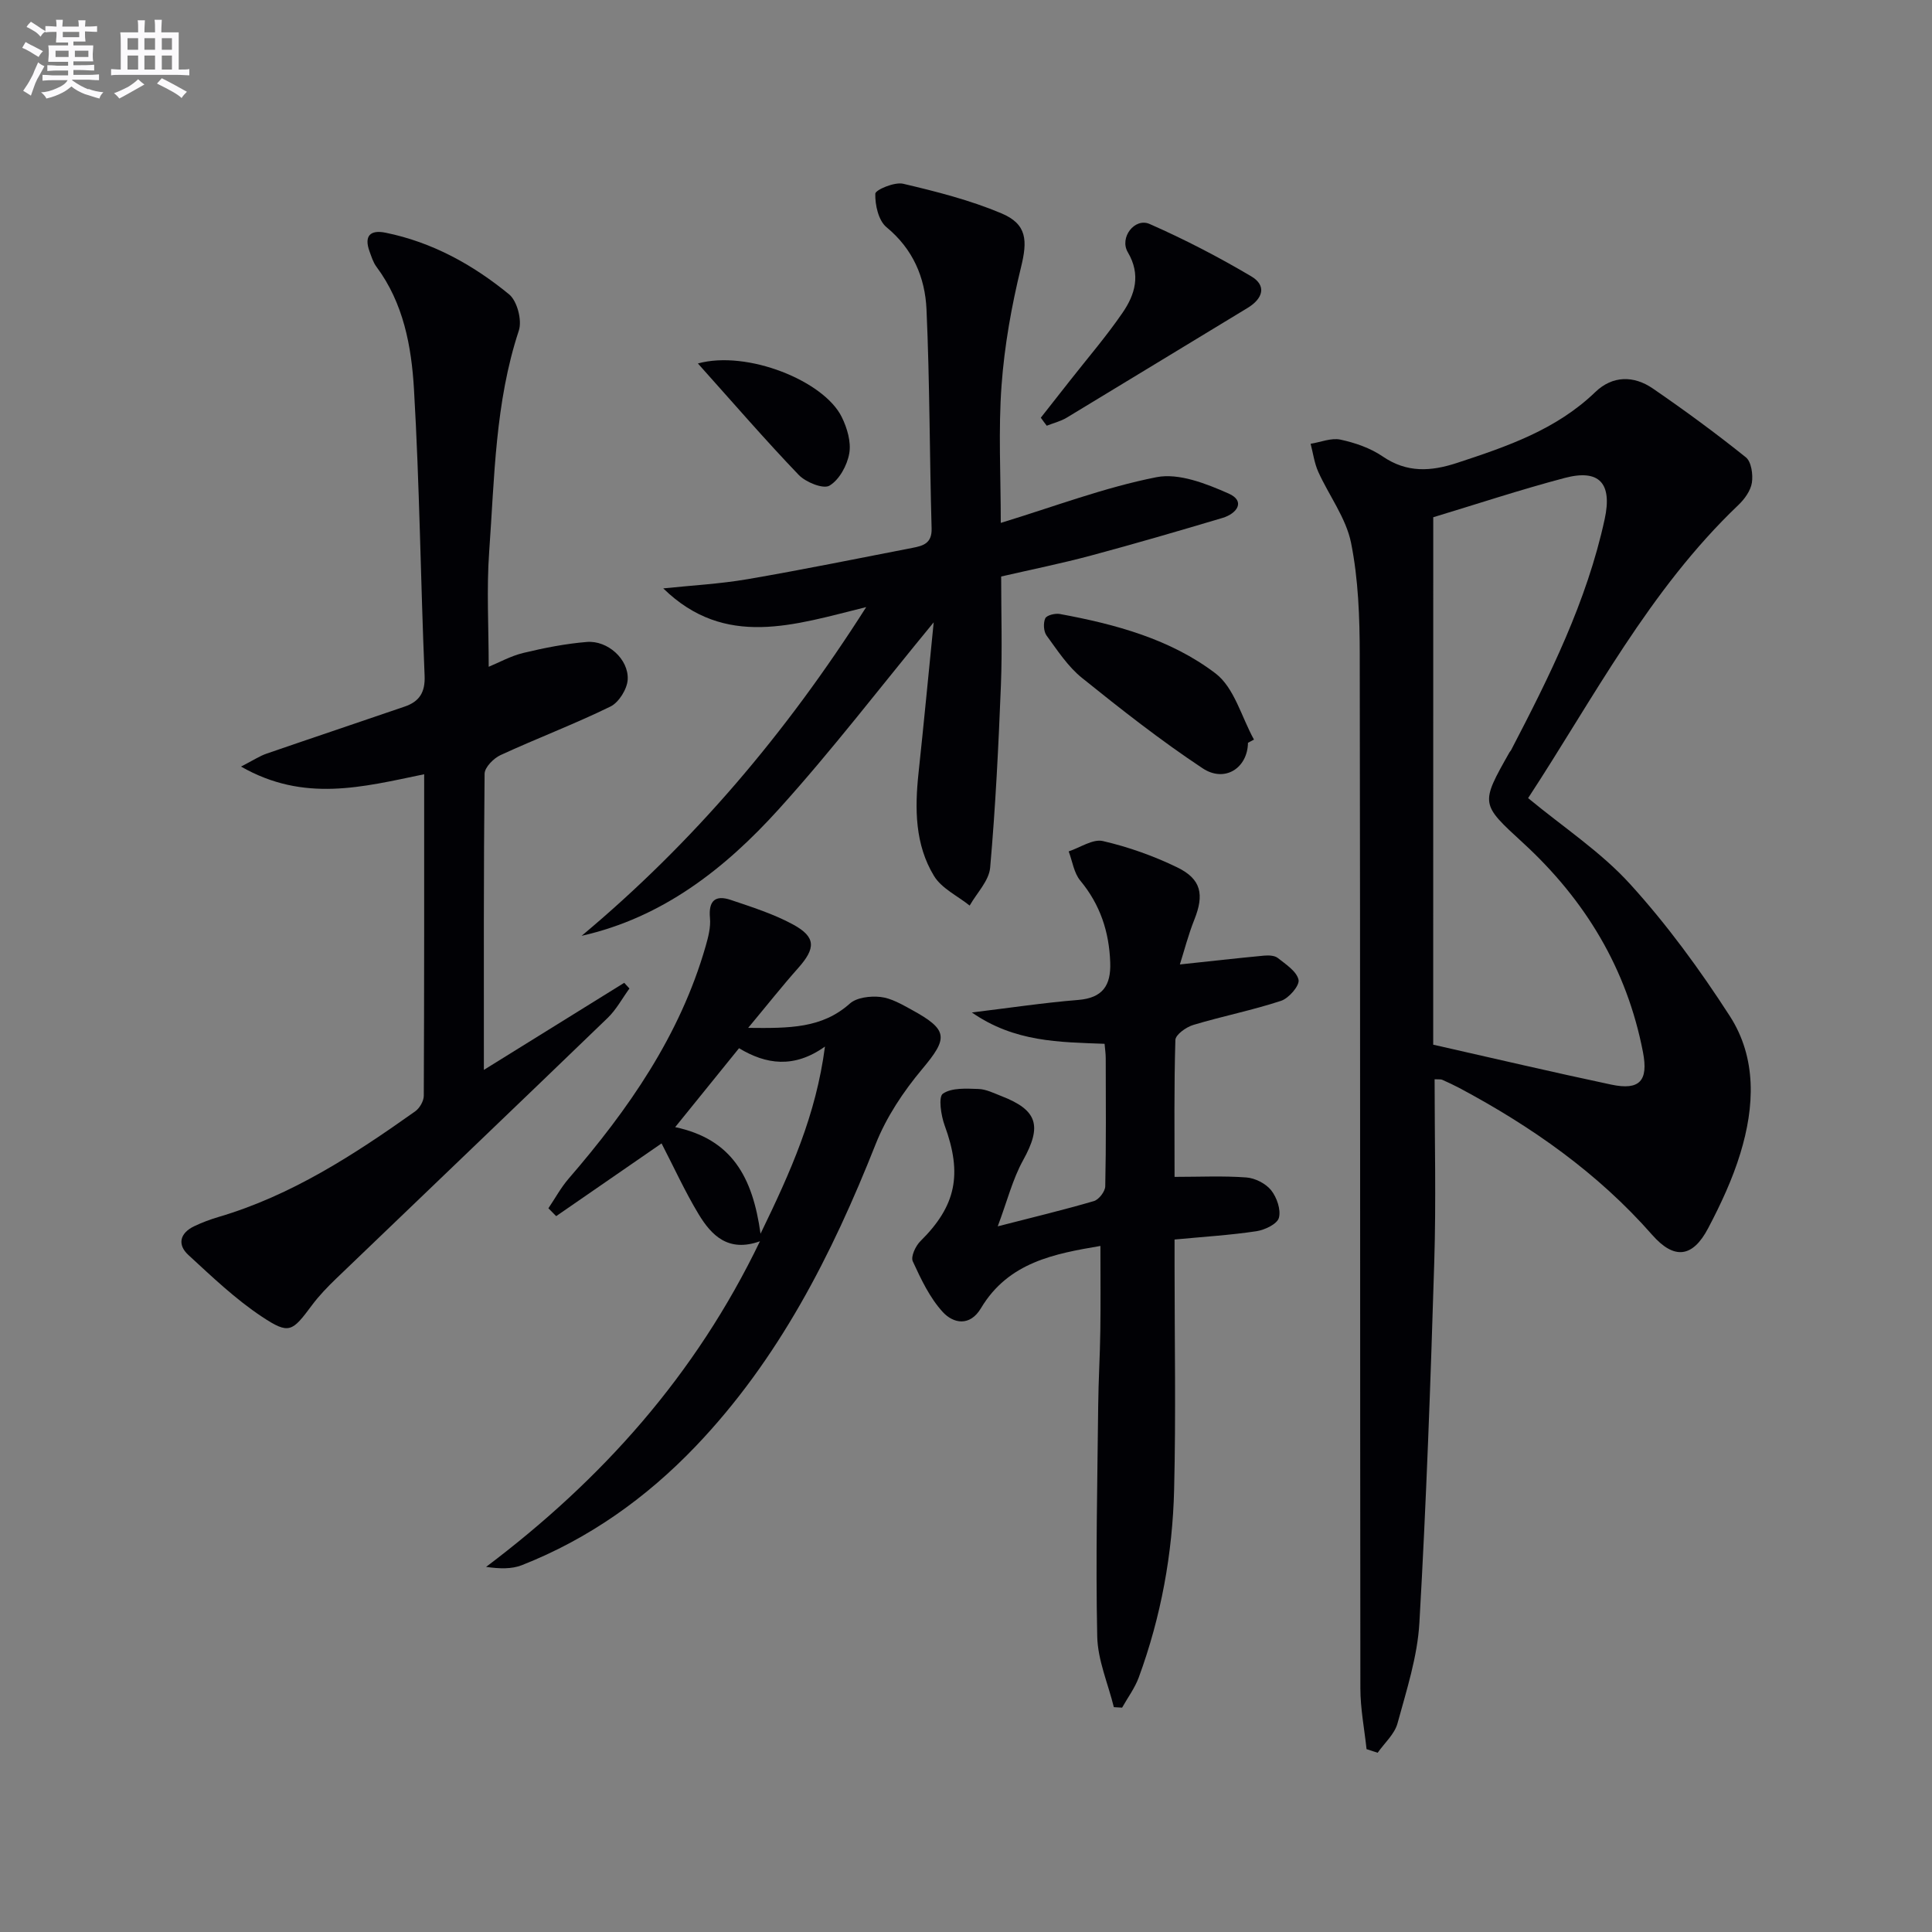
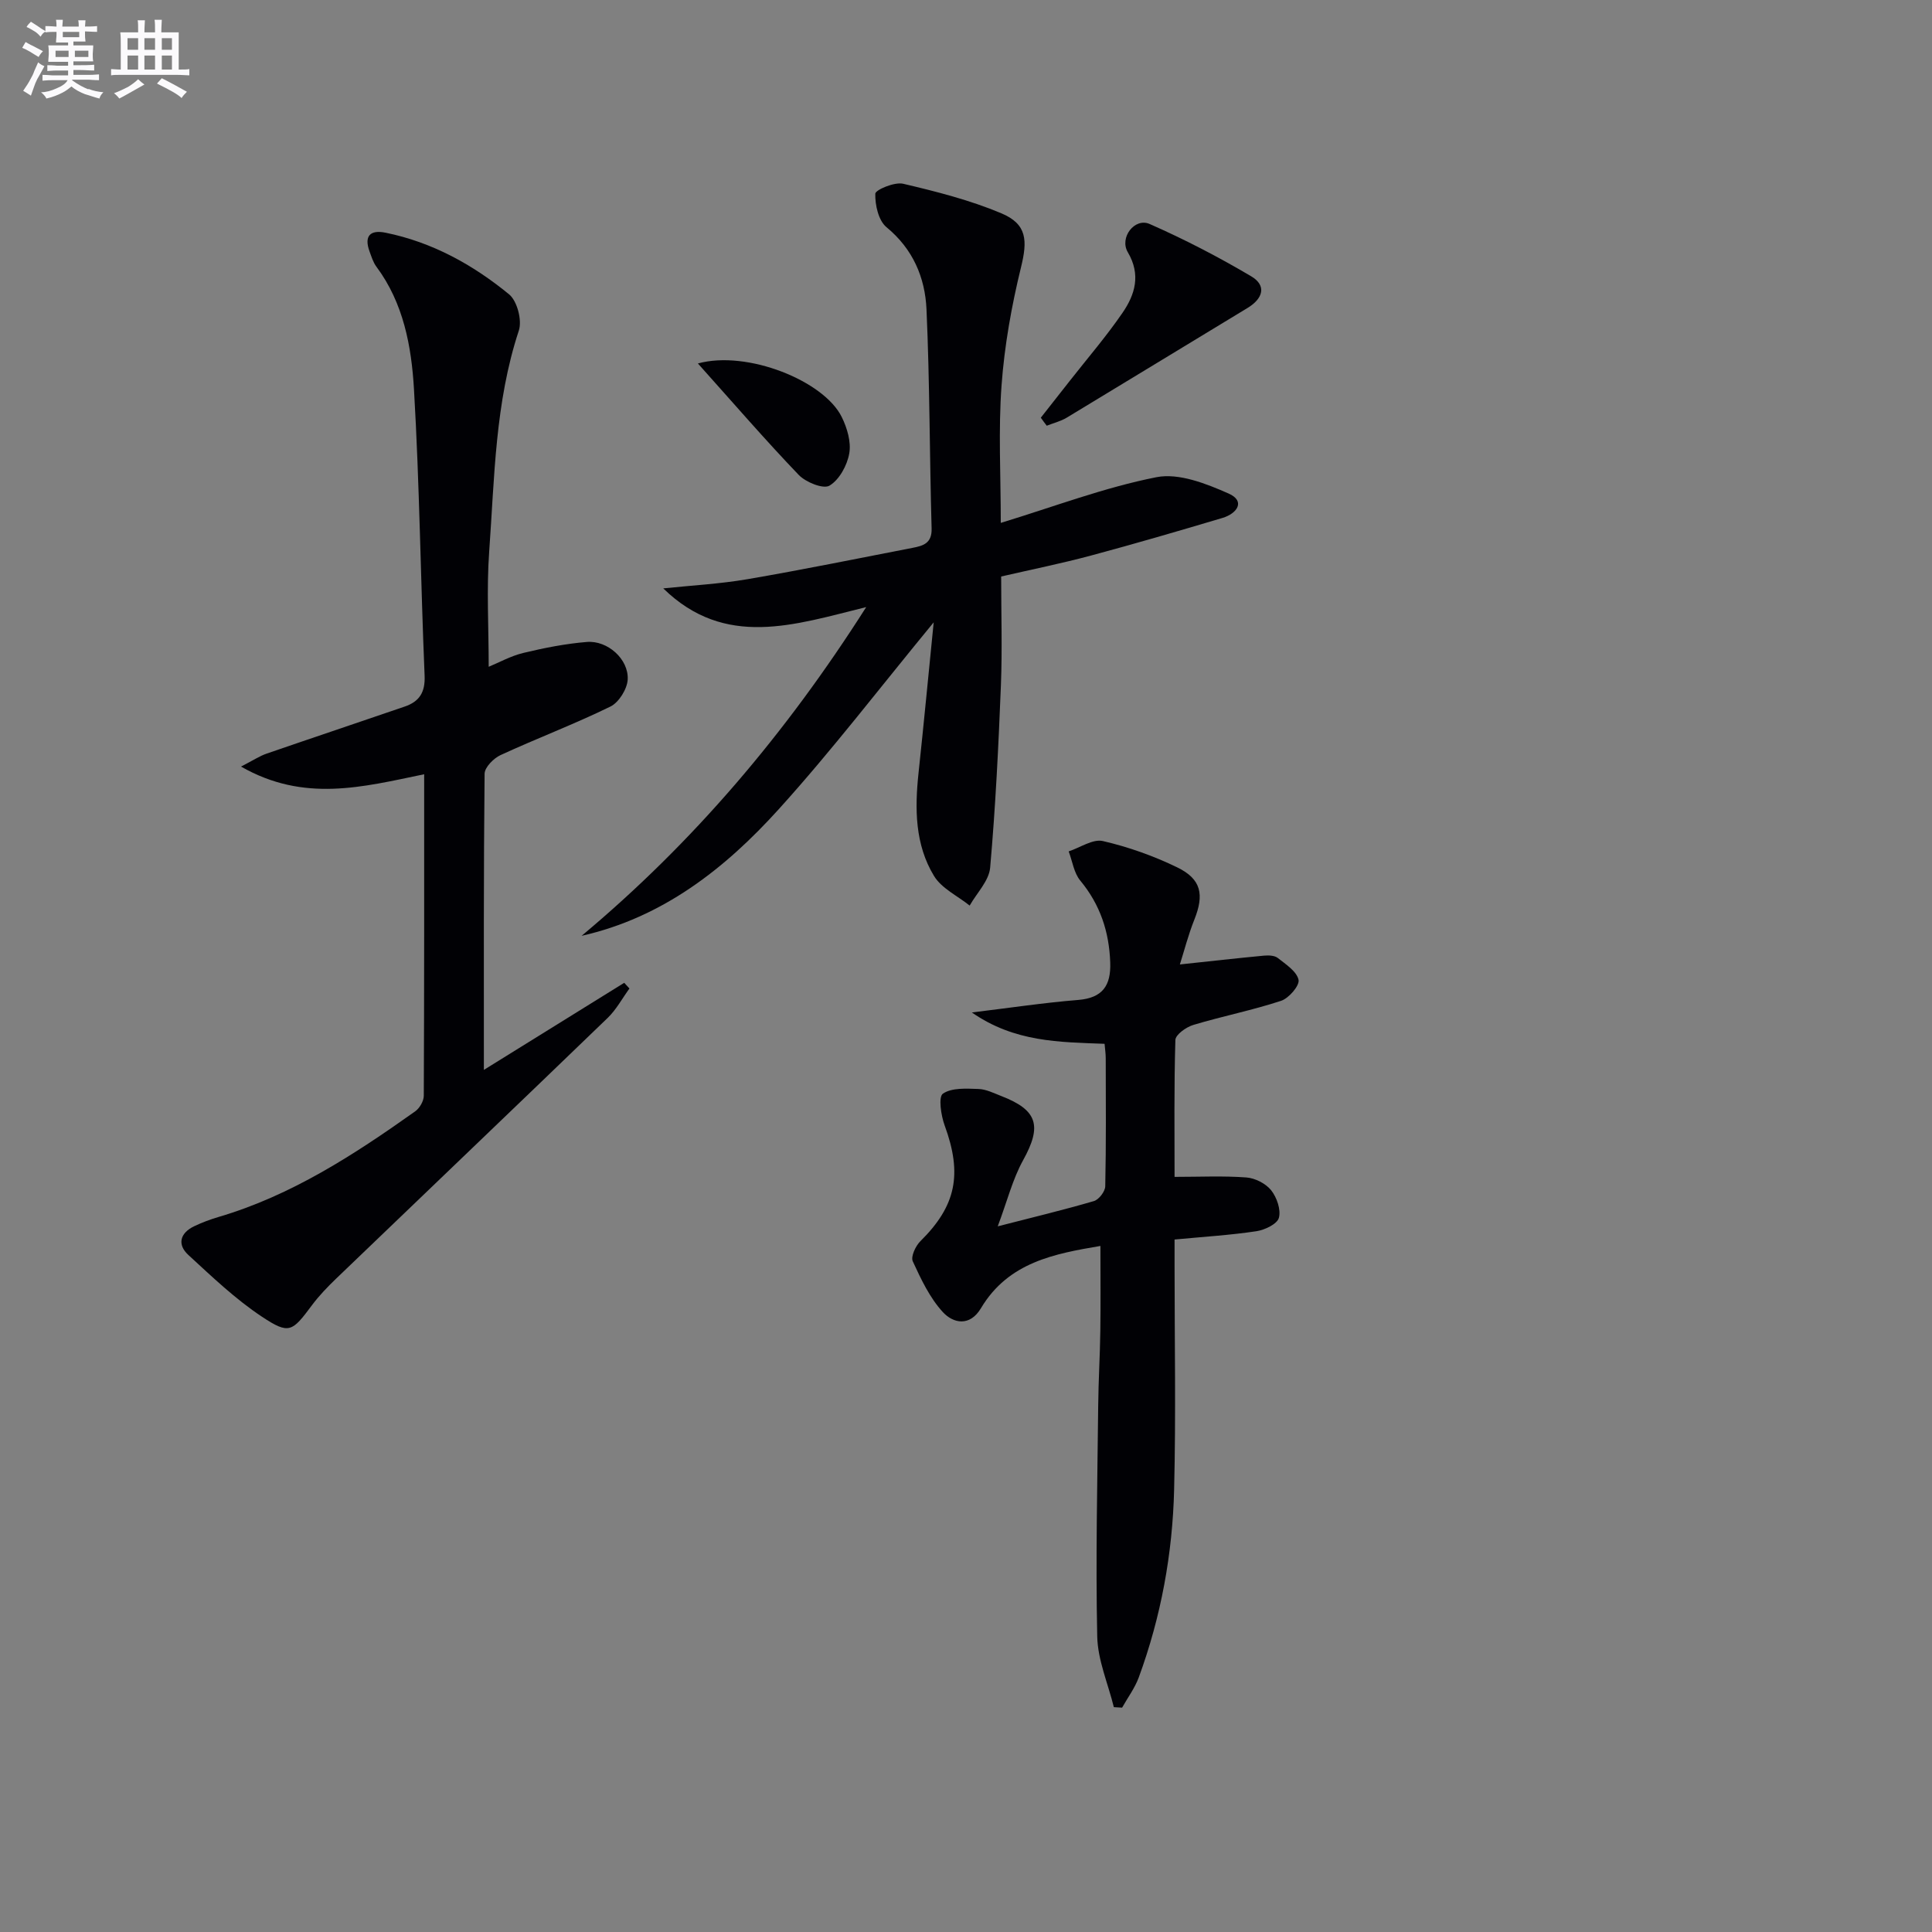
<svg xmlns="http://www.w3.org/2000/svg" enable-background="new 0 0 400 400" viewBox="0 0 400 400">
  <rect x="0" y="0" width="400" height="400" fill="#808080" stroke="none" />
  <g fill="#010105">
-     <path d="m282.93 362.14c-.45-4.2-1.28-8.4-1.28-12.61-.08-71.3-.01-142.61-.13-213.91-.01-7.77-.28-15.68-1.8-23.24-1.04-5.14-4.56-9.76-6.79-14.7-.81-1.8-1.07-3.86-1.58-5.8 2.07-.33 4.27-1.27 6.18-.86 3.03.65 6.19 1.74 8.72 3.47 5.06 3.46 10.02 3.13 15.48 1.33 10.31-3.39 20.48-6.86 28.56-14.65 3.58-3.44 7.96-3.45 11.92-.73 6.58 4.52 13.03 9.25 19.25 14.24 1.14.92 1.51 3.57 1.25 5.26-.26 1.66-1.52 3.4-2.8 4.62-18.46 17.59-30.02 40.06-43.53 60.68 7.29 6.03 15.04 11.12 21.08 17.76 7.67 8.42 14.48 17.76 20.67 27.35 5.63 8.73 5.14 18.78 2.19 28.44-1.63 5.35-4.05 10.53-6.66 15.49-3.23 6.15-7.06 6.55-11.61 1.37-11.26-12.82-24.95-22.41-39.88-30.38-1.17-.62-2.38-1.18-3.59-1.72-.27-.12-.62-.05-1.56-.1 0 12.62.32 25.21-.07 37.78-.76 24.93-1.65 49.86-3.08 74.75-.4 7.01-2.66 13.96-4.53 20.82-.61 2.24-2.7 4.07-4.11 6.09-.78-.24-1.54-.5-2.3-.75zm13.8-145.85c12.67 2.86 24.75 5.7 36.88 8.27 5.89 1.24 7.69-.81 6.55-6.72-3.33-17.27-11.97-31.52-24.82-43.32-8.82-8.1-8.89-8.03-2.81-18.77.08-.14.22-.26.3-.4 7.99-15.34 15.69-30.79 19.4-47.86 1.61-7.42-1.09-10.43-8.26-8.54-9.23 2.44-18.32 5.45-27.23 8.14-.01 35.81-.01 71.9-.01 109.2z" />
    <path d="m87.82 160.3c-12.76 2.64-24.86 5.89-37.92-1.59 2.57-1.32 3.85-2.18 5.27-2.67 9.53-3.29 19.1-6.48 28.64-9.76 3-1.03 4.25-2.93 4.1-6.38-.83-19.76-1.04-39.56-2.2-59.3-.52-8.88-2.16-17.83-7.77-25.37-.68-.91-1.03-2.08-1.43-3.17-1.17-3.21.13-4.53 3.32-3.88 9.65 1.96 18.08 6.62 25.57 12.76 1.68 1.38 2.72 5.38 2.02 7.5-4.93 14.91-5.03 30.42-6.14 45.78-.56 7.76-.1 15.6-.1 23.83 2.12-.87 4.56-2.24 7.18-2.87 4.32-1.04 8.73-1.91 13.15-2.27 4.27-.35 8.66 3.55 8.45 7.76-.1 1.97-1.82 4.75-3.57 5.61-7.44 3.64-15.22 6.58-22.75 10.05-1.44.66-3.3 2.54-3.31 3.87-.21 20.13-.15 40.26-.15 61.31 10.08-6.25 19.57-12.14 29.06-18.03.36.39.72.79 1.08 1.18-1.49 2.04-2.71 4.35-4.5 6.08-18.68 18.03-37.46 35.95-56.18 53.94-1.79 1.72-3.55 3.54-5.03 5.52-4.13 5.54-4.72 6.16-10.38 2.41-5.49-3.64-10.35-8.29-15.23-12.78-2.35-2.16-1.74-4.54 1.2-5.95 1.63-.78 3.35-1.42 5.08-1.93 15.08-4.45 28.03-12.88 40.67-21.85.92-.65 1.78-2.12 1.79-3.22.1-21.96.08-43.92.08-66.58z" />
    <path d="m207.2 108.26c10.99-3.35 21.42-7.33 32.22-9.46 4.63-.92 10.32 1.33 14.97 3.39 3.53 1.57 1.73 4.14-1.28 5.04-9.06 2.7-18.14 5.35-27.27 7.8-6.07 1.63-12.24 2.87-18.56 4.33 0 7.56.24 15.03-.05 22.48-.5 12.61-1.12 25.23-2.23 37.8-.24 2.72-2.76 5.24-4.24 7.85-2.51-2.01-5.81-3.55-7.38-6.13-3.95-6.49-4-13.89-3.21-21.3 1.09-10.2 2.06-20.4 3.14-31.21-11.05 13.41-21.07 26.52-32.1 38.71-11.11 12.28-24.01 22.41-40.79 26.19 23.1-19.31 42.26-41.86 58.92-68.06-14.87 3.67-29.19 8.65-42.02-3.87 5.81-.61 11.67-.92 17.41-1.9 11.43-1.96 22.8-4.28 34.19-6.49 2.15-.42 4.05-.9 3.96-4-.43-15.14-.38-30.29-1.06-45.41-.3-6.56-2.8-12.47-8.28-16.98-1.66-1.37-2.38-4.59-2.32-6.93.02-.8 3.98-2.48 5.75-2.07 6.9 1.62 13.86 3.39 20.37 6.13 5.34 2.25 5.4 5.67 4.05 11.16-1.96 8.01-3.43 16.24-4.03 24.46-.68 9.22-.16 18.54-.16 28.47z" />
    <path d="m227.83 257.96c-9.42 1.6-19.03 3.33-24.72 12.87-2.31 3.88-5.73 3.18-7.9.83-2.71-2.95-4.53-6.82-6.23-10.52-.45-.97.58-3.18 1.58-4.17 7.39-7.3 8.73-13.86 5.02-23.96-.76-2.08-1.33-5.92-.36-6.58 1.84-1.26 4.85-1.05 7.36-.97 1.59.05 3.19.87 4.74 1.47 7.55 2.92 8.42 6.2 4.51 13.27-2.19 3.96-3.31 8.51-5.26 13.7 7.26-1.87 13.63-3.39 19.91-5.23 1.03-.3 2.33-1.99 2.35-3.06.19-8.82.12-17.65.1-26.48 0-.97-.15-1.94-.24-3.02-9.35-.36-18.6-.32-27.48-6.49 8.08-.98 15.02-2.03 22-2.59 5.09-.41 6.82-3 6.65-7.75-.22-6.36-2.07-11.98-6.2-16.96-1.32-1.59-1.63-4.01-2.4-6.05 2.38-.78 5-2.62 7.08-2.14 5.28 1.22 10.51 3.08 15.39 5.45 5.01 2.43 5.61 5.65 3.55 10.81-1.26 3.15-2.1 6.46-3 9.29 6.17-.66 11.76-1.29 17.36-1.82.96-.09 2.22-.06 2.9.47 1.67 1.32 3.93 2.78 4.31 4.53.25 1.19-2 3.82-3.62 4.35-5.95 1.96-12.15 3.18-18.16 4.99-1.48.44-3.69 2.01-3.72 3.12-.29 9.63-.17 19.28-.17 28.34 5.2 0 10.05-.24 14.86.12 1.81.13 4.01 1.25 5.13 2.64 1.18 1.48 2.07 4.04 1.61 5.72-.35 1.28-2.92 2.51-4.65 2.77-5.38.81-10.84 1.14-16.95 1.72v5.28c0 15.49.29 30.98-.09 46.46-.32 13.31-2.71 26.36-7.32 38.92-.81 2.21-2.29 4.18-3.45 6.26-.57-.03-1.14-.07-1.71-.1-1.2-4.88-3.34-9.74-3.44-14.65-.34-15.92.03-31.86.2-47.8.05-5.15.37-10.31.44-15.46.08-5.59.02-11.21.02-17.58z" />
-     <path d="m157.34 256.99c-6.55 2.35-10.03-1.2-12.69-5.59-2.82-4.67-5.09-9.67-7.68-14.67-7.17 4.95-14.49 10-21.82 15.06-.54-.54-1.08-1.08-1.61-1.63 1.38-2.04 2.57-4.25 4.17-6.11 12.39-14.34 23.08-29.66 28.39-48.16.54-1.89 1.07-3.93.89-5.83-.33-3.58 1.11-4.82 4.31-3.74 4.38 1.48 8.87 2.9 12.9 5.09 4.77 2.6 4.7 4.92 1.04 9.03-3.26 3.66-6.3 7.52-10.34 12.37 8.58.09 15.28.11 21.05-5.03 1.43-1.28 4.27-1.6 6.35-1.37 2.21.25 4.38 1.52 6.41 2.63 7.68 4.19 7.61 5.87 2.21 12.31-3.88 4.63-7.41 9.93-9.62 15.52-9.07 22.91-20.08 44.58-37.27 62.57-10.23 10.7-22.13 19.16-35.98 24.61-2.13.84-4.62.75-7.41.36 23.98-18.07 43.35-39.68 56.7-67.42zm.12-1.56c6.26-12.9 11.48-24.54 13.34-38.75-6.41 4.57-12.21 3.71-17.79.34-4.52 5.59-8.72 10.78-13.22 16.34 11.75 2.5 16.04 10.33 17.67 22.07z" />
-     <path d="m258.38 153.79c-.08 5.21-4.79 8.33-9.4 5.27-8.66-5.74-16.87-12.19-24.97-18.71-2.92-2.35-5.08-5.69-7.33-8.77-.62-.86-.71-2.59-.27-3.56.3-.65 2.05-1.08 3.02-.9 11.51 2.12 22.91 5.2 32.24 12.31 3.88 2.96 5.37 9.03 7.95 13.69-.41.22-.83.45-1.24.67z" />
    <path d="m215.49 86.48c1.98-2.52 3.97-5.04 5.95-7.57 3.68-4.69 7.59-9.23 10.96-14.14 2.6-3.78 3.85-7.89 1.1-12.55-1.79-3.03 1.43-7.2 4.51-5.85 7.21 3.17 14.25 6.82 21.03 10.83 3.25 1.92 2.47 4.61-.75 6.56-12.49 7.55-24.94 15.17-37.43 22.71-1.26.76-2.76 1.12-4.14 1.67-.43-.54-.83-1.1-1.23-1.66z" />
    <path d="m144.49 75.25c10.23-2.8 26.09 3.6 29.78 11.08 1.12 2.27 1.98 5.17 1.56 7.54-.43 2.48-2.06 5.47-4.1 6.68-1.28.76-4.9-.7-6.37-2.23-6.93-7.23-13.48-14.82-20.87-23.07z" />
  </g>
  <path d="m6.8 9.5c.6.3 1.3.7 2.1 1.1-.4.4-.7.8-.9 1.2-.7-.4-1.3-.8-1.8-1.1s-1.1-.6-1.6-.8c.2-.4.5-.8.7-1.2.4.2.8.5 1.5.8zm.9 6.9c-.3.6-.5 1.1-.7 1.7s-.4 1.1-.6 1.7c-.6-.4-1.1-.7-1.6-1 .7-1 1.2-1.8 1.5-2.4.3-.5.6-1.1.8-1.7.3-.6.5-1.2.8-1.8.3.3.8.6 1.3.8-.7 1.3-1.2 2.2-1.5 2.7zm.1-11c.4.3 1 .7 1.7 1.1-.5.2-.8.6-1.1 1.1-.5-.6-1-1-1.4-1.2s-.9-.6-1.5-.8c.2-.4.5-.7.9-1.1.5.3.9.6 1.4.9zm10.5 13c1 .4 2 .6 3.1.7-.4.4-.7.8-.8 1.3-.9-.2-1.9-.6-3-.9-1-.4-2-.9-2.8-1.6-.5.4-1.1.9-1.9 1.3s-1.9.9-3.3 1.2c-.1-.3-.5-.8-1.1-1.3 1 0 2.1-.3 3.2-.8 1.2-.5 1.9-1 2.3-1.7h-3.2c-.4 0-1 0-2 .1v-1.2c1 0 1.7.1 2 .1h3.3v-1h-2.3c-.2 0-.9 0-2 .1v-1.2c1.2 0 1.9.1 2 .1h2.3v-.8h-4.1c0-.7.1-1.2.1-1.6 0-.5 0-1.1-.1-1.8h4.1v-.6h-2.5c0-.6.1-1.1.1-1.6v-.6h-.5c-.4 0-1 0-1.8.1v-1.3c1.2 0 1.9.1 2.1.1h.2c0-.3 0-.8-.1-1.4h1.4c0 .6-.1 1-.1 1.4h3.4c0-.4 0-.8-.1-1.3h1.5c0 .4-.1.9-.1 1.3.7 0 1.5 0 2.5-.1v1.2c-1 0-1.8-.1-2.5-.1v.6c0 .3 0 .8.1 1.5h-2.5v.8h4.1c0 .7-.1 1.3-.1 1.8s0 1 .1 1.5h-4.1v.8h1.4c.8 0 1.8 0 2.9-.1v1.2c-1 0-1.9-.1-2.8-.1h-1.5v1h3.2c.3 0 1 0 2.1-.1v1.2c-1.1 0-1.8-.1-2.1-.1h-3.4l-.1.1c1.4 1 2.4 1.5 3.4 1.9zm-4.1-6.6v-1.3h-2.7v1.3zm2.2-4.1v-1.1h-3.4v1.1zm1.9 4.1v-1.3h-2.8v1.3z" fill="#fbfafc" />
  <path d="m37 6.7v2.3 5.4c1 0 1.8 0 2.2-.1v1.3c-.6 0-1.5-.1-2.5-.1h-11.9c-.7 0-1.3 0-1.8.1v-1.3c.5 0 1.1.1 2 .1v-5.2c0-1 0-1.8-.1-2.5h3.7c0-1.3 0-2.1-.1-2.5h1.5c0 .4-.1 1.3-.1 2.5h2.2c0-1.2 0-2.1-.1-2.6h1.5c0 .4-.1 1.3-.1 2.6zm-12.3 13.7c-.3-.4-.7-.8-1.1-1.1 1.1-.4 2.1-.9 2.9-1.3.8-.5 1.5-1 2.1-1.6.4.4.9.8 1.3 1.1-2.5 1.4-4.2 2.4-5.2 2.9zm3.9-10.1v-2.4h-2.2v2.4zm0 4.1v-2.9h-2.2v2.9zm3.5-4.1v-2.4h-2.2v2.4zm0 4.1v-2.9h-2.2v2.9zm.4 2.9 1-1.1c.6.3 1.4.7 2.5 1.3s2 1.1 2.7 1.5c-.4.4-.8.8-1.1 1.3-.8-.8-2.5-1.7-5.1-3zm3.1-7v-2.4h-2.1v2.4zm0 4.1v-2.9h-2.1v2.9z" fill="#fbfafc" />
</svg>